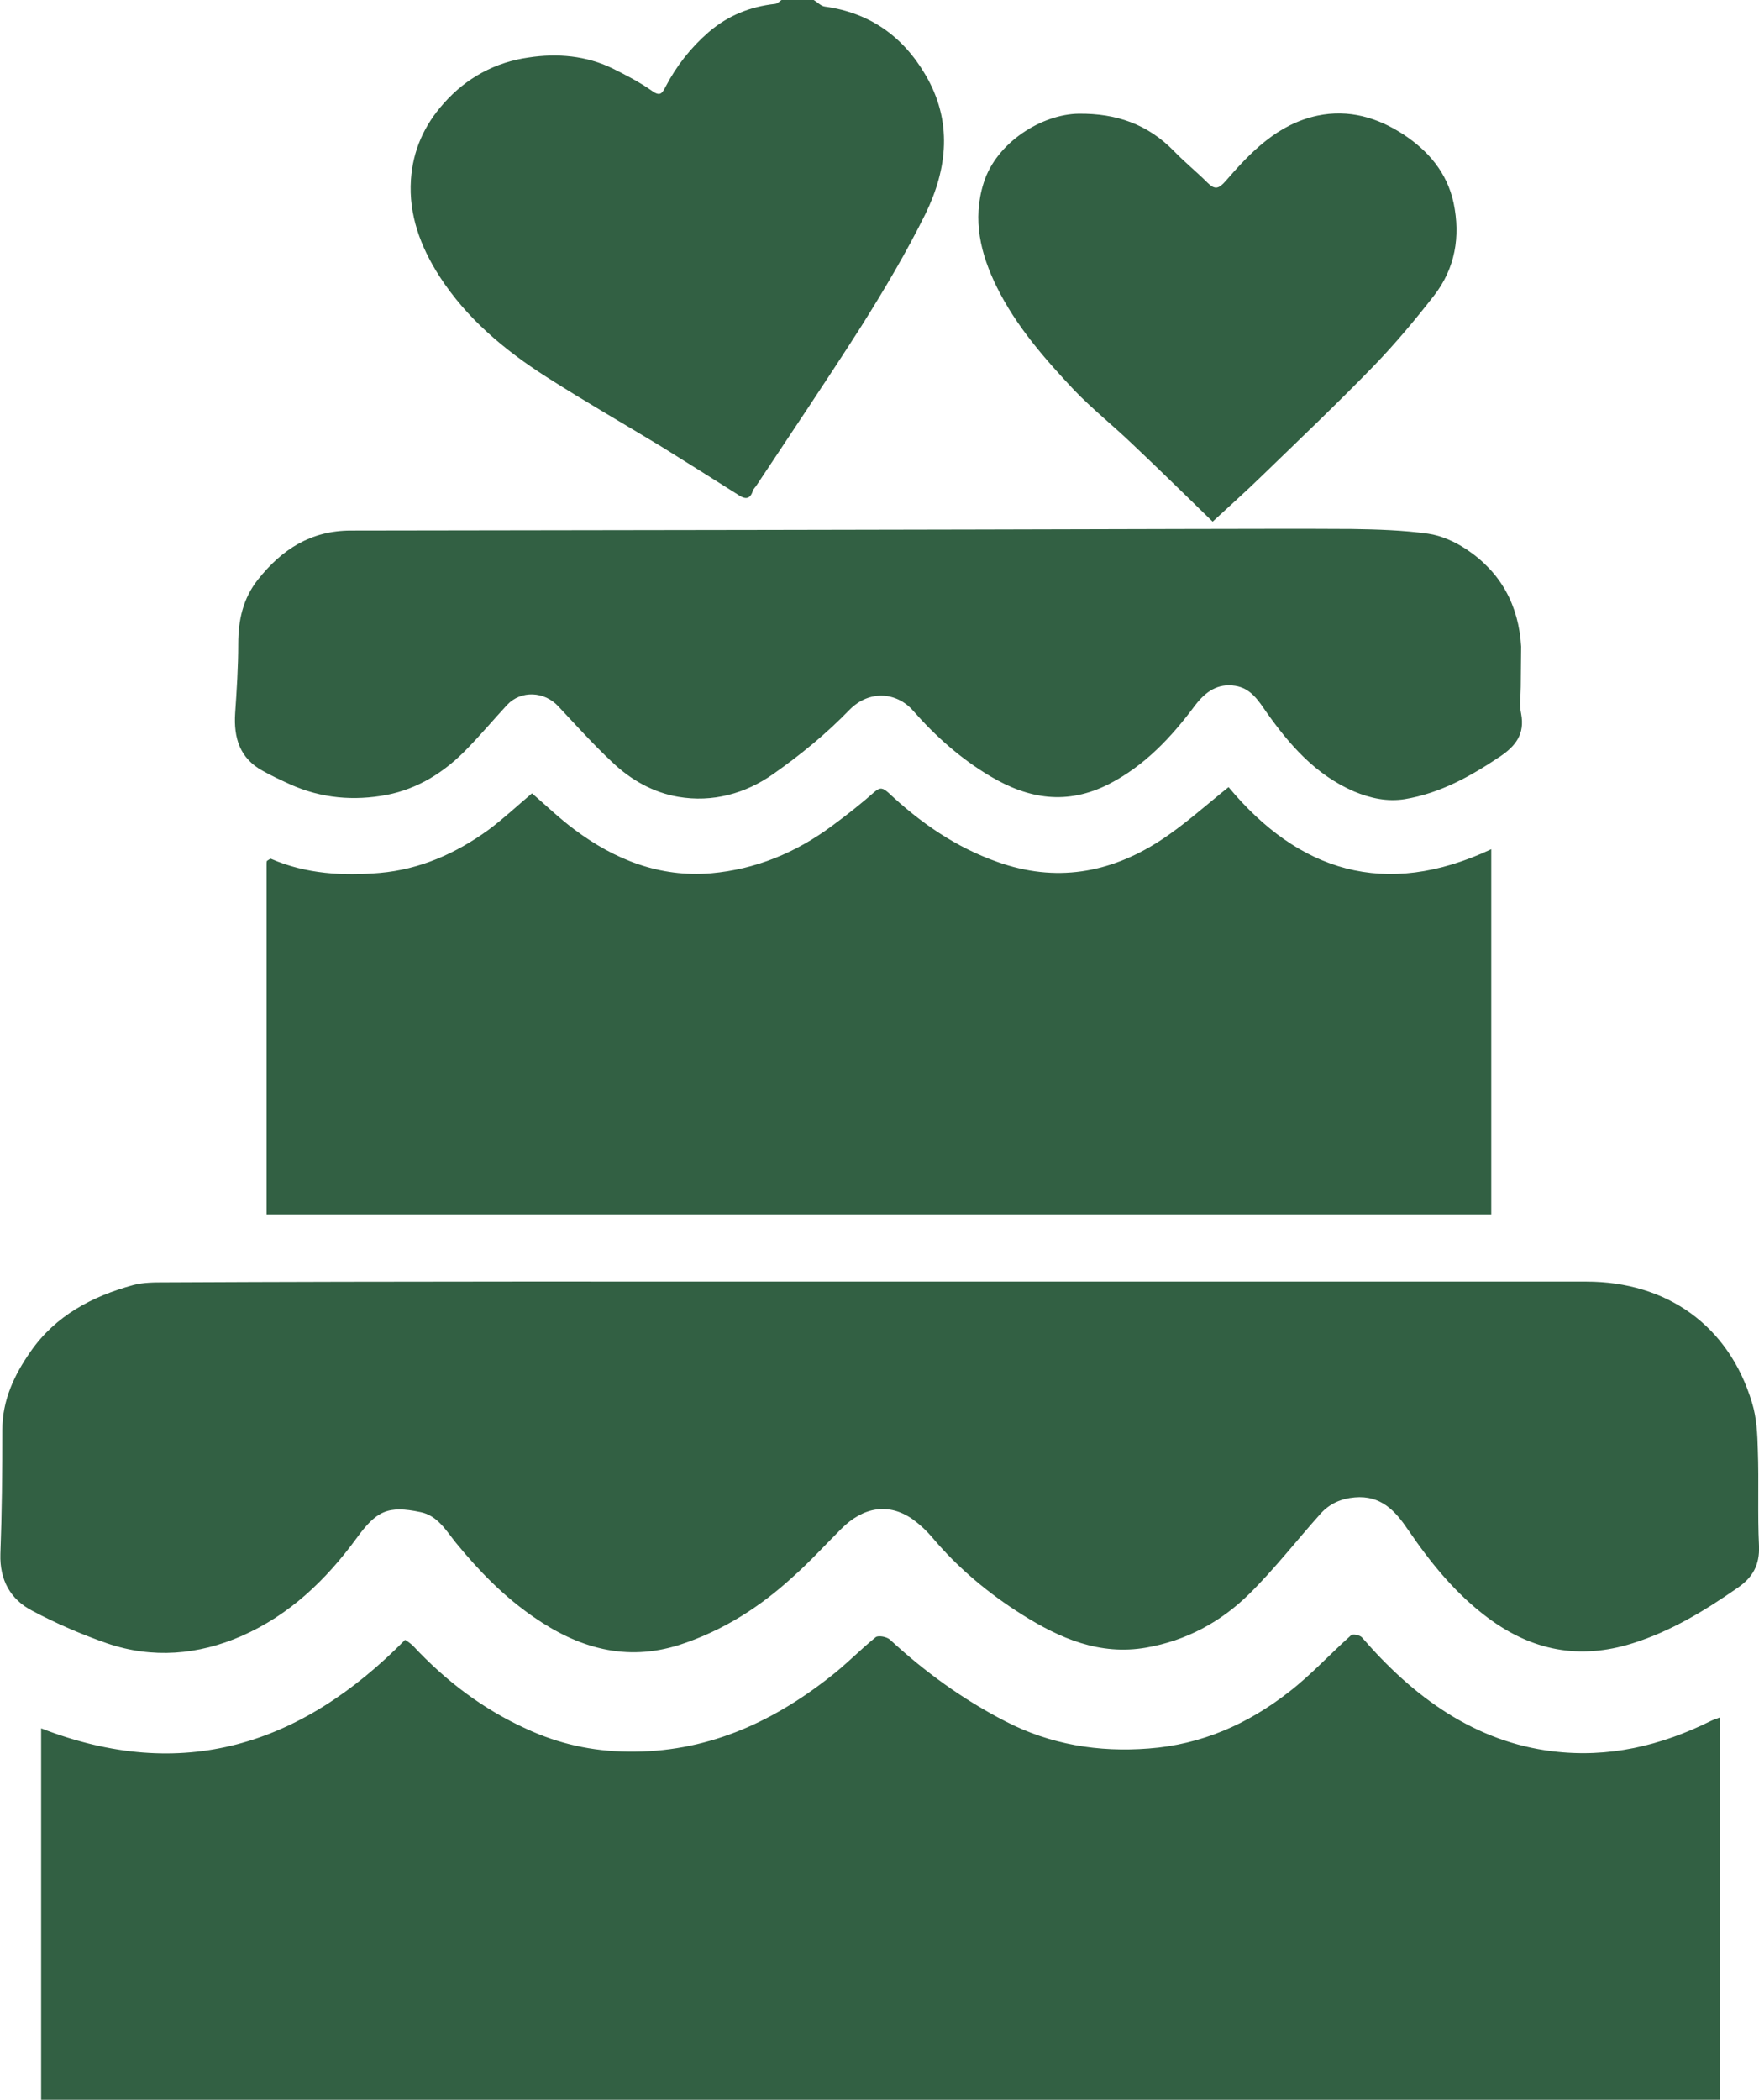
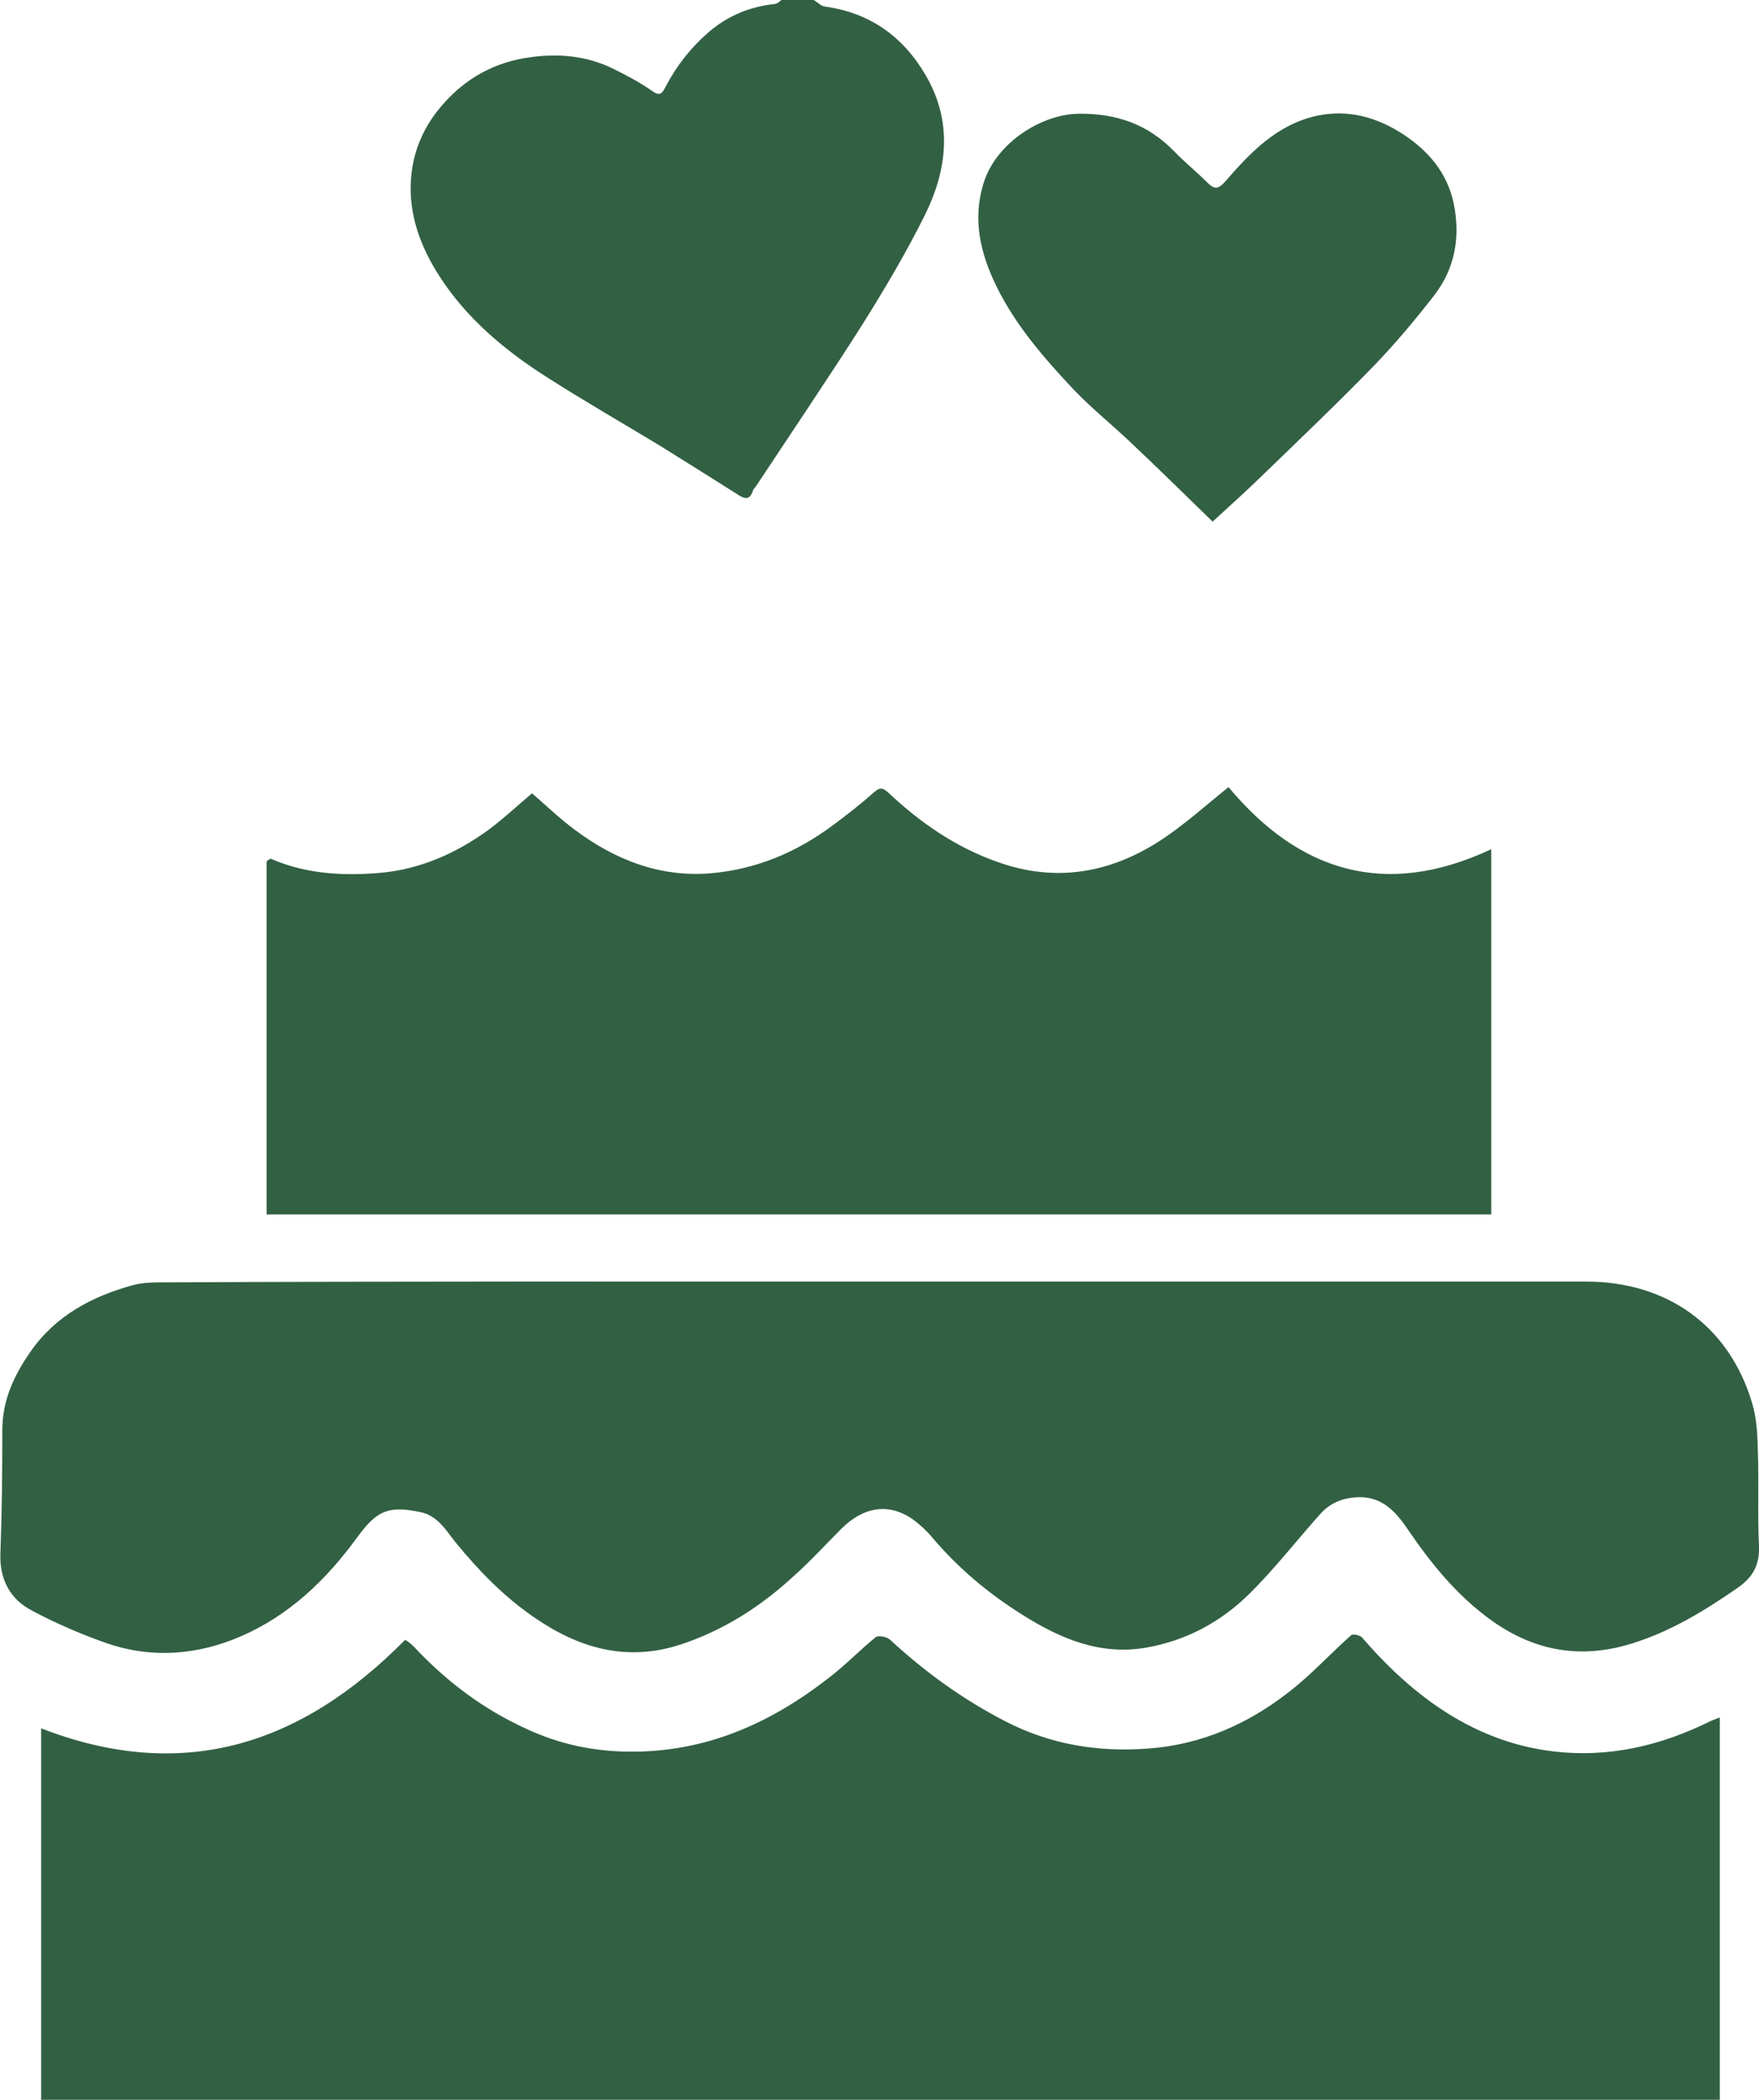
<svg xmlns="http://www.w3.org/2000/svg" version="1.1" id="Layer_2_00000054966496671332129450000010145388044680137371_" x="0px" y="0px" viewBox="0 0 453.3 541" style="enable-background:new 0 0 453.3 541;" xml:space="preserve">
  <style type="text/css"> .st0{fill:#326043;} </style>
  <g>
    <path class="st0" d="M209.7,0c1,0.6,1.9,1.6,2.9,1.7c11.6,1.6,20.1,7.7,25.9,17.6c7,11.9,5.7,24.1,0,35.8 c-4.9,9.9-10.6,19.5-16.5,28.9C213.2,97.8,204,111.4,195,125c-0.3,0.5-0.8,0.9-1,1.5c-0.8,2.5-2.3,2-3.9,0.9 c-6.5-4.1-13-8.2-19.6-12.3c-9.9-6-20-11.8-29.7-18c-10.8-6.9-20.6-15.1-27.6-26c-4.8-7.5-7.9-15.7-7.3-24.8 c0.5-7.5,3.4-14,8.4-19.6c5.9-6.7,13.4-10.7,22-11.9c7.3-1.1,14.8-0.5,21.7,2.9c3.4,1.7,6.9,3.5,10,5.7c2.1,1.5,2.6,0.7,3.5-1 c2.8-5.4,6.5-10.1,11.1-14.1c5-4.3,10.7-6.6,17.2-7.3c0.7-0.1,1.2-0.8,1.9-1.2C204.4,0,207,0,209.7,0z" />
    <path class="st0" d="M443.2,442.5c0,33,0,65.6,0,98.5c-144.4,0-288.4,0-432.6,0c0-31.9,0-63.8,0-95.7c36.3,14.1,66.9,4.5,93.8-22.8 c0.5,0.3,1.4,0.9,2.1,1.6c8.4,9,18,16.3,29.3,21.4c8.2,3.8,16.8,5.7,26,5.8c19.8,0.3,36.7-7.2,51.9-19.1c4.2-3.2,7.9-7.1,12-10.4 c0.7-0.5,2.9-0.1,3.7,0.7c9,8.3,18.8,15.4,29.7,21c11.6,6,24,8,36.9,7c13.6-1,25.6-6.3,36.2-14.6c5.7-4.4,10.6-9.8,16-14.6 c0.5-0.4,2.3,0,2.8,0.6c6.5,7.5,13.6,14.2,22,19.5c8.3,5.2,17.2,8.6,27,9.8c14.5,1.8,28-1.4,40.9-7.8 C441.5,443.1,442.2,442.9,443.2,442.5z" />
    <path class="st0" d="M226.1,330.2c60.9,0,121.8,0,182.7,0c20.6,0,36.7,11.2,42.7,31.2c1.2,3.9,1.4,8.1,1.5,12.2 c0.3,8.2-0.1,16.5,0.3,24.7c0.2,4.9-1.6,8.1-5.5,10.8c-8.5,5.9-17.2,11.2-27.1,14.3c-13.7,4.3-25.9,1.9-37.3-6.6 c-8.3-6.2-14.7-14.1-20.5-22.6c-3.3-4.9-7-9-13.8-8.4c-3.5,0.3-6.4,1.6-8.7,4.1c-6.2,6.9-11.9,14.3-18.5,20.8 c-7.3,7.2-16.2,12-26.5,13.8c-12,2.1-22.3-2.4-32-8.5c-8.6-5.4-16.4-11.9-23-19.7c-1.5-1.8-3.2-3.4-5.1-4.8 c-6.2-4.4-12.8-3.3-18.5,2.4c-4.1,4.1-8.1,8.5-12.5,12.4c-8.5,7.8-18.1,13.9-29.2,17.5c-13.8,4.4-26.1,0.8-37.6-7.2 c-7.7-5.3-14.1-11.9-20-19.1c-2.5-3.1-4.7-7-9.1-7.9c-8.5-1.8-11.4-0.3-16.5,6.7c-7.9,10.8-17.3,19.8-29.6,25.2 c-11.2,4.9-23,5.9-34.7,1.9c-6.6-2.3-13.1-5.1-19.3-8.4c-5.6-2.9-8.4-7.9-8.2-14.6c0.4-10.7,0.5-21.4,0.5-32 c0-7.7,3.1-14.2,7.3-20.2c6.4-9.2,15.8-14.2,26.4-17.1c2.6-0.7,5.4-0.7,8.1-0.7C103.5,330.1,164.8,330.2,226.1,330.2z" />
    <path class="st0" d="M68.8,221.8c0.4-0.2,0.9-0.7,1.1-0.5c9,3.9,18.5,4.4,28,3.6c10.3-0.9,19.6-5,28-11.1c3.9-2.9,7.4-6.2,11.2-9.4 c3.5,3,7,6.4,10.9,9.3c10.4,7.8,22,12.4,35.2,11.3c11.5-1,21.9-5.3,31.2-12.2c3.8-2.8,7.5-5.7,11-8.8c1.5-1.3,2.2-0.9,3.5,0.2 c8.3,7.8,17.4,14.1,28.2,17.9c14.9,5.3,28.8,2.9,41.7-5.4c6.2-4,11.8-9.1,17.8-13.9c18,21.6,40.2,28.9,67.7,16 c0,31.5,0,62.7,0,94.1c-105,0-209.9,0-315.6,0c0-30.1,0-60.2,0-90.3C68.7,222.3,68.7,222.1,68.8,221.8z" />
-     <path class="st0" d="M391.9,176.9c0,2.3-0.4,4.8,0.1,7c1,5.2-1.4,8.3-5.4,11c-7.6,5.1-15.5,9.5-24.6,11c-4.5,0.7-8.8-0.2-13.1-2 c-9.9-4.3-16.6-12-22.6-20.5c-2-2.9-4-6.1-8-6.7c-4.5-0.7-7.6,1.5-10.3,5c-6.1,8.2-12.9,15.5-22.2,20.3c-10.8,5.5-20.7,3.9-30.6-2 c-7.6-4.5-14.1-10.3-19.9-16.9c-4.1-4.7-11.2-5.5-16.4-0.2c-5.9,6.1-12.6,11.6-19.6,16.5c-7.2,5.1-15.7,7.4-24.5,5.9 c-6.5-1.1-12.3-4.4-17.1-9c-4.8-4.5-9.3-9.5-13.8-14.3c-3.6-3.9-9.6-4.2-13.2-0.4c-3.5,3.8-6.8,7.7-10.4,11.4 c-5.7,5.9-12.5,10.2-20.6,11.8c-8.5,1.6-16.9,0.9-24.9-2.7c-2.4-1.1-4.8-2.2-7.1-3.5c-5.9-3.2-7.5-8.5-7.1-14.8 c0.4-5.9,0.8-11.9,0.8-17.9c0-6.1,1.2-11.7,5.1-16.6c6.1-7.7,13.6-12.6,23.9-12.6c71.5-0.1,143.1-0.2,214.6-0.4 c14.5,0,28.9-0.1,43.4,0c6.5,0.1,13.1,0.3,19.6,1.2c3.5,0.5,7,2.1,10,4.1c8.8,5.9,13.4,14.4,14,25 C392,170.2,391.9,173.6,391.9,176.9C391.9,176.9,391.9,176.9,391.9,176.9z" />
    <path class="st0" d="M312.5,134.4c-7-6.8-13.8-13.5-20.8-20.1c-4.9-4.7-10.2-8.9-14.9-13.8c-7.6-8.1-14.9-16.4-19.9-26.5 c-4.2-8.5-6.4-17.4-3.4-26.9c3.3-10.5,15.1-17.7,24.5-17.8c9.7-0.1,17.8,2.7,24.6,9.7c2.7,2.8,5.8,5.3,8.6,8.1 c1.9,1.9,2.9,1.5,4.6-0.4c6.5-7.5,13.4-14.7,23.7-16.9c8.1-1.7,15.5,0.5,22.1,4.8c6.4,4.2,11.3,9.8,13,17.7 c1.8,8.7,0.4,16.8-5,23.8c-4.9,6.3-10,12.4-15.5,18.1c-9.4,9.7-19.2,19-28.9,28.4C321,126.7,316.6,130.6,312.5,134.4z" />
-     <path class="st0" d="M68.8,221.8c0,0.3,0,0.6,0,0.8C68.7,222.3,68.7,222.1,68.8,221.8z" />
  </g>
</svg>